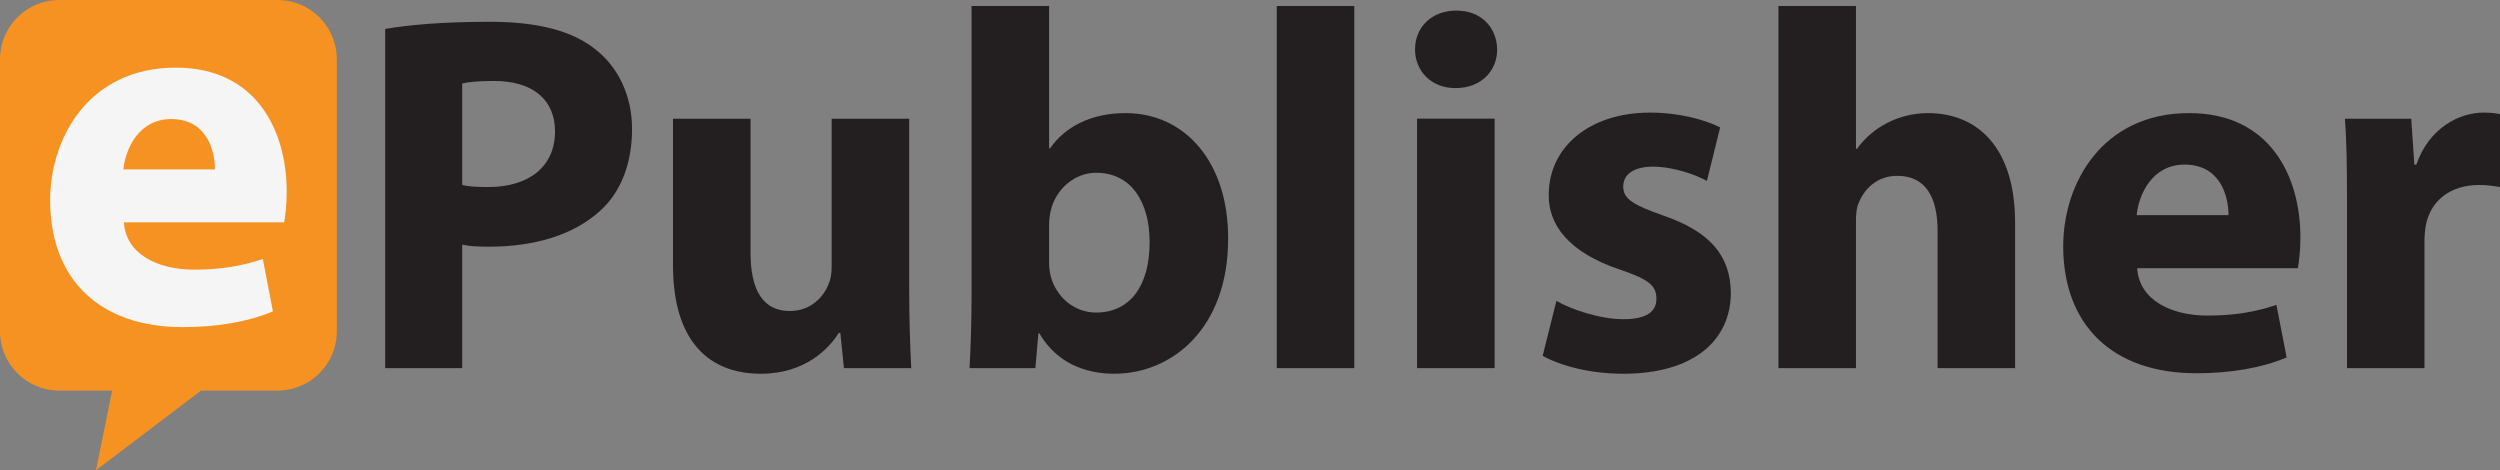
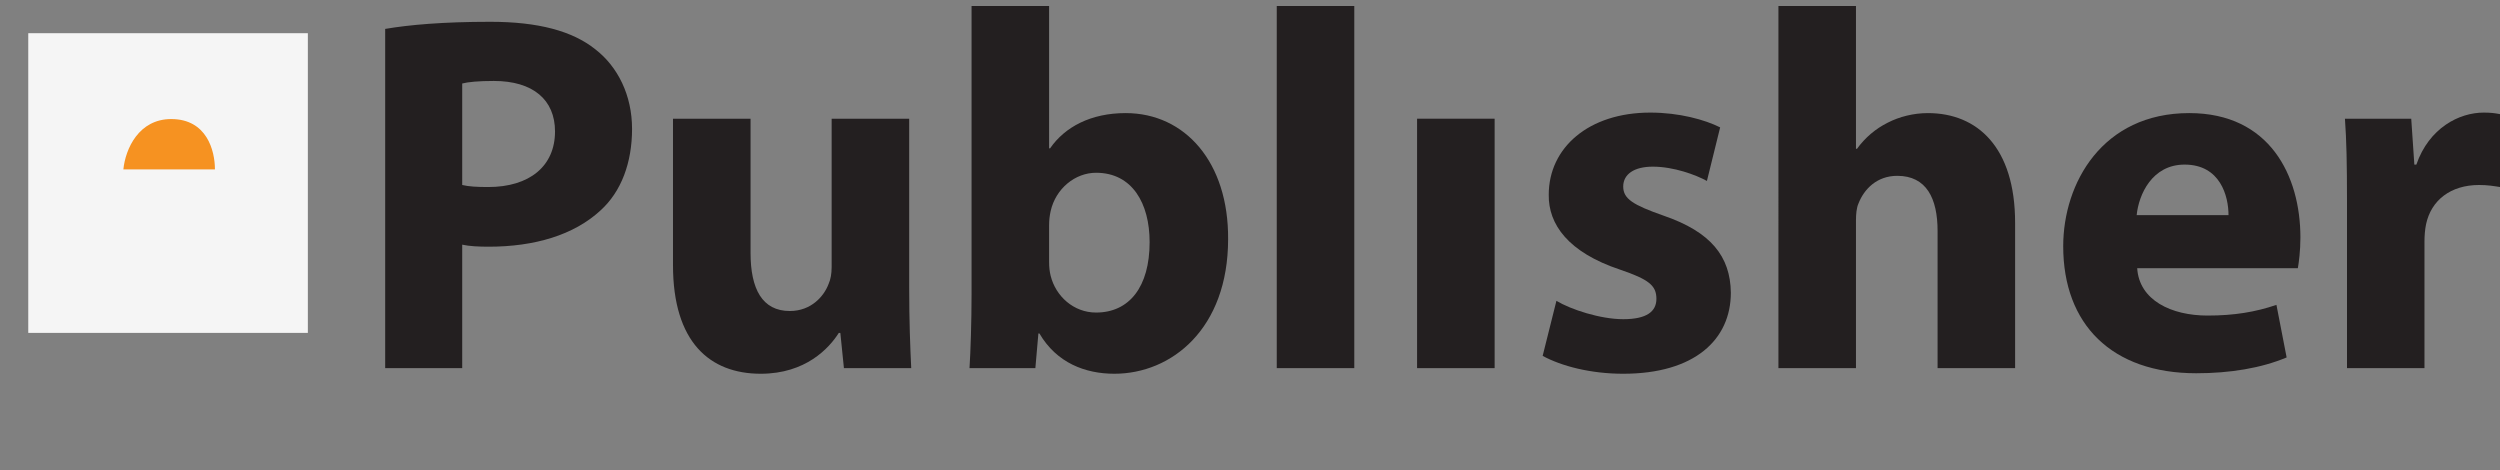
<svg xmlns="http://www.w3.org/2000/svg" width="2414.047pt" height="454.145pt" viewBox="0 0 2414.047 454.145" version="1.1" id="svg8080">
  <rect x="0" y="0" width="2414.047" height="454.145" fill="#808080" stroke="none" />
  <defs id="defs7750">
    <filter id="filter-remove-color" x="0" y="0" width="1" height="1">
      <feColorMatrix color-interpolation-filters="sRGB" values="0 0 0 0 1 0 0 0 0 1 0 0 0 0 1 0 0 0 1 0" id="feColorMatrix7638" />
    </filter>
  </defs>
  <path fill-rule="nonzero" fill="#231f20" fill-opacity="1" d="m 446.32,178.629 c 6.395,1.492 13.797,1.973 25.102,1.973 39.914,0 64.516,-20.188 64.516,-53.66 0,-30.539 -21.164,-48.773 -59.09,-48.773 -14.766,0 -25.137,0.992 -30.527,2.465 z M 371.934,27.918 c 23.172,-3.941 55.68,-6.871 101.469,-6.871 46.332,0 79.312,8.859 101.465,26.578 21.695,16.781 35.461,44.34 35.461,76.852 0,32.508 -10.336,60.566 -30.551,78.801 -25.605,23.648 -63.504,34.945 -107.875,34.945 -9.82,0 -18.68,-0.445 -25.582,-1.957 V 355.48 H 371.934 Z m 0,0" id="path7754" />
  <path fill-rule="nonzero" fill="#231f20" fill-opacity="1" d="m 877.93,278.172 c 0,31.516 0.98,57.121 1.965,77.309 h -64.988 l -3.461,-33.984 h -1.5 c -9.367,14.773 -32.023,39.402 -75.34,39.402 -49.266,0 -84.75,-30.543 -84.75,-104.922 V 114.621 H 724.75 v 129.562 c 0,34.945 11.328,56.129 37.926,56.129 20.668,0 32.984,-14.273 37.422,-26.117 1.98,-4.406 2.949,-9.855 2.949,-16.23 V 114.621 h 74.883 z m 0,0" id="path7756" />
  <path fill-rule="nonzero" fill="#231f20" fill-opacity="1" d="m 1013.031,253.047 c 0,4.918 0.508,9.34 1.5,13.297 4.91,19.695 22.168,35.461 43.832,35.461 31.996,0 51.723,-24.629 51.723,-68.008 0,-37.41 -16.754,-66.973 -51.723,-66.973 -20.215,0 -38.922,15.27 -43.832,36.969 -0.992,4.434 -1.5,8.859 -1.5,13.777 z M 938.164,5.773 h 74.867 V 143.207 H 1014 c 14.301,-20.688 39.418,-34 72.922,-34 57.629,0 99.473,47.777 98.965,121.68 0,86.668 -54.645,130.012 -109.812,130.012 -28.047,0 -55.664,-10.355 -72.391,-38.887 h -0.996 l -2.922,33.469 h -63.59 c 1.02,-15.73 1.988,-44.801 1.988,-71.895 z m 0,0" id="path7758" />
  <path fill-rule="nonzero" fill="#231f20" fill-opacity="1" d="m 1232.855,5.773 h 74.871 V 355.48 h -74.871 z m 0,0" id="path7760" />
-   <path fill-rule="nonzero" fill="#231f20" fill-opacity="1" d="m 1368.348,114.617 h 74.895 v 240.863 h -74.895 z m 77.363,-66.992 c 0,20.688 -15.301,37.449 -40.395,37.449 -23.633,0 -38.93,-16.762 -38.93,-37.449 0,-21.148 15.77,-37.395 39.926,-37.395 24.098,0 38.887,16.215 39.398,37.395" id="path7762" />
+   <path fill-rule="nonzero" fill="#231f20" fill-opacity="1" d="m 1368.348,114.617 h 74.895 v 240.863 h -74.895 z m 77.363,-66.992 " id="path7762" />
  <path fill-rule="nonzero" fill="#231f20" fill-opacity="1" d="m 1502.91,290.492 c 13.82,8.328 42.383,17.723 64.5,17.723 22.656,0 32.051,-7.387 32.051,-19.711 0,-12.801 -7.402,-18.715 -34.98,-28.105 -50.25,-16.711 -69.438,-43.824 -68.98,-72.395 0,-45.312 38.441,-79.281 98.027,-79.281 28.082,0 52.719,6.891 67.484,14.277 l -12.777,51.723 c -10.848,-5.93 -32.047,-13.797 -52.234,-13.797 -18.203,0 -28.59,7.387 -28.59,19.195 0,11.824 9.367,17.738 38.945,28.105 45.793,15.734 64.5,39.371 64.992,74.363 0,45.301 -34.949,78.309 -103.938,78.309 -31.48,0 -59.59,-7.371 -77.789,-17.258 z m 0,0" id="path7764" />
  <path fill-rule="nonzero" fill="#231f20" fill-opacity="1" d="m 1717.285,5.773 h 74.875 V 143.668 h 0.996 c 7.891,-10.797 17.703,-19.195 29.512,-25.125 11.336,-5.875 25.125,-9.336 38.93,-9.336 47.781,0 84.227,32.988 84.227,105.91 v 140.363 h -74.859 v -132.496 c 0,-31.516 -10.816,-53.195 -38.922,-53.195 -19.703,0 -32,12.82 -37.422,26.598 -2.012,4.422 -2.461,10.832 -2.461,16.266 v 142.828 h -74.875 z m 0,0" id="path7766" />
  <path fill-rule="nonzero" fill="#231f20" fill-opacity="1" d="m 2151.894,207.715 c 0,-18.254 -7.879,-48.777 -42.395,-48.777 -31.535,0 -44.316,29.066 -46.281,48.777 z m -88.176,51.242 c 1.926,31.023 32.996,45.762 67.953,45.762 25.637,0 46.305,-3.43 66.504,-10.336 l 9.848,50.766 c -24.633,10.332 -54.691,15.27 -87.219,15.27 -81.734,0 -128.52,-47.27 -128.52,-122.641 0,-61.098 37.953,-128.574 121.672,-128.574 77.801,0 107.371,60.582 107.371,120.191 0,12.801 -1.508,24.148 -2.469,29.562 z m 0,0" id="path7768" />
  <path fill-rule="nonzero" fill="#231f20" fill-opacity="1" d="m 2266.309,193.934 c 0,-35.457 -0.48,-58.609 -1.988,-79.312 h 64.012 l 3.008,44.316 h 1.934 c 12.281,-35.457 41.375,-50.215 64.992,-50.215 6.922,0 10.359,0.484 15.781,1.477 v 70.402 c -5.91,-0.941 -11.809,-1.973 -20.188,-1.973 -27.594,0 -46.324,14.809 -51.219,37.949 -1.02,4.898 -1.523,10.863 -1.523,16.742 v 122.16 h -74.809 z m 0,0" id="path7770" />
  <rect style="fill:#f5f5f5;fill-opacity:1;stroke:none;stroke-width:2.377;stroke-dasharray:none" id="rect9276" width="269.969" height="289.378" x="27.303" y="32.062" />
-   <path fill-rule="nonzero" fill="#f69221" fill-opacity="1" d="m 274.375,214.672 h -154.75 c 1.953,30.934 32.898,45.711 67.816,45.711 25.508,0 46.152,-3.445 66.324,-10.336 l 9.75,50.59 C 239,310.988 209.02,315.875 176.602,315.875 c -81.535,0 -128.188,-47.148 -128.188,-122.316 0,-60.926 37.793,-128.246 121.332,-128.246 77.609,0 107.09,60.465 107.09,119.867 0,12.801 -1.469,24.094 -2.461,29.492 M 267.988,1.2499999e-6 57.234,0.016 C 25.621,0.016 5.0000001e-7,25.637 5.0000001e-7,57.258 V 319.937 C 5.0000001e-7,351.574 25.621,377.176 57.234,377.176 H 108.312 L 92.641,454.145 194.109,377.176 h 73.879 c 31.598,0 57.234,-25.602 57.234,-57.238 V 57.258 C 325.223,25.637 299.586,1.2499999e-6 267.988,1.2499999e-6" id="path7772" />
  <path fill-rule="nonzero" fill="#f69221" fill-opacity="1" d="m 165.305,114.965 c -31.43,0 -44.207,28.961 -46.176,48.602 h 88.414 c 0,-18.199 -7.848,-48.602 -42.238,-48.602" id="path7774" />
</svg>